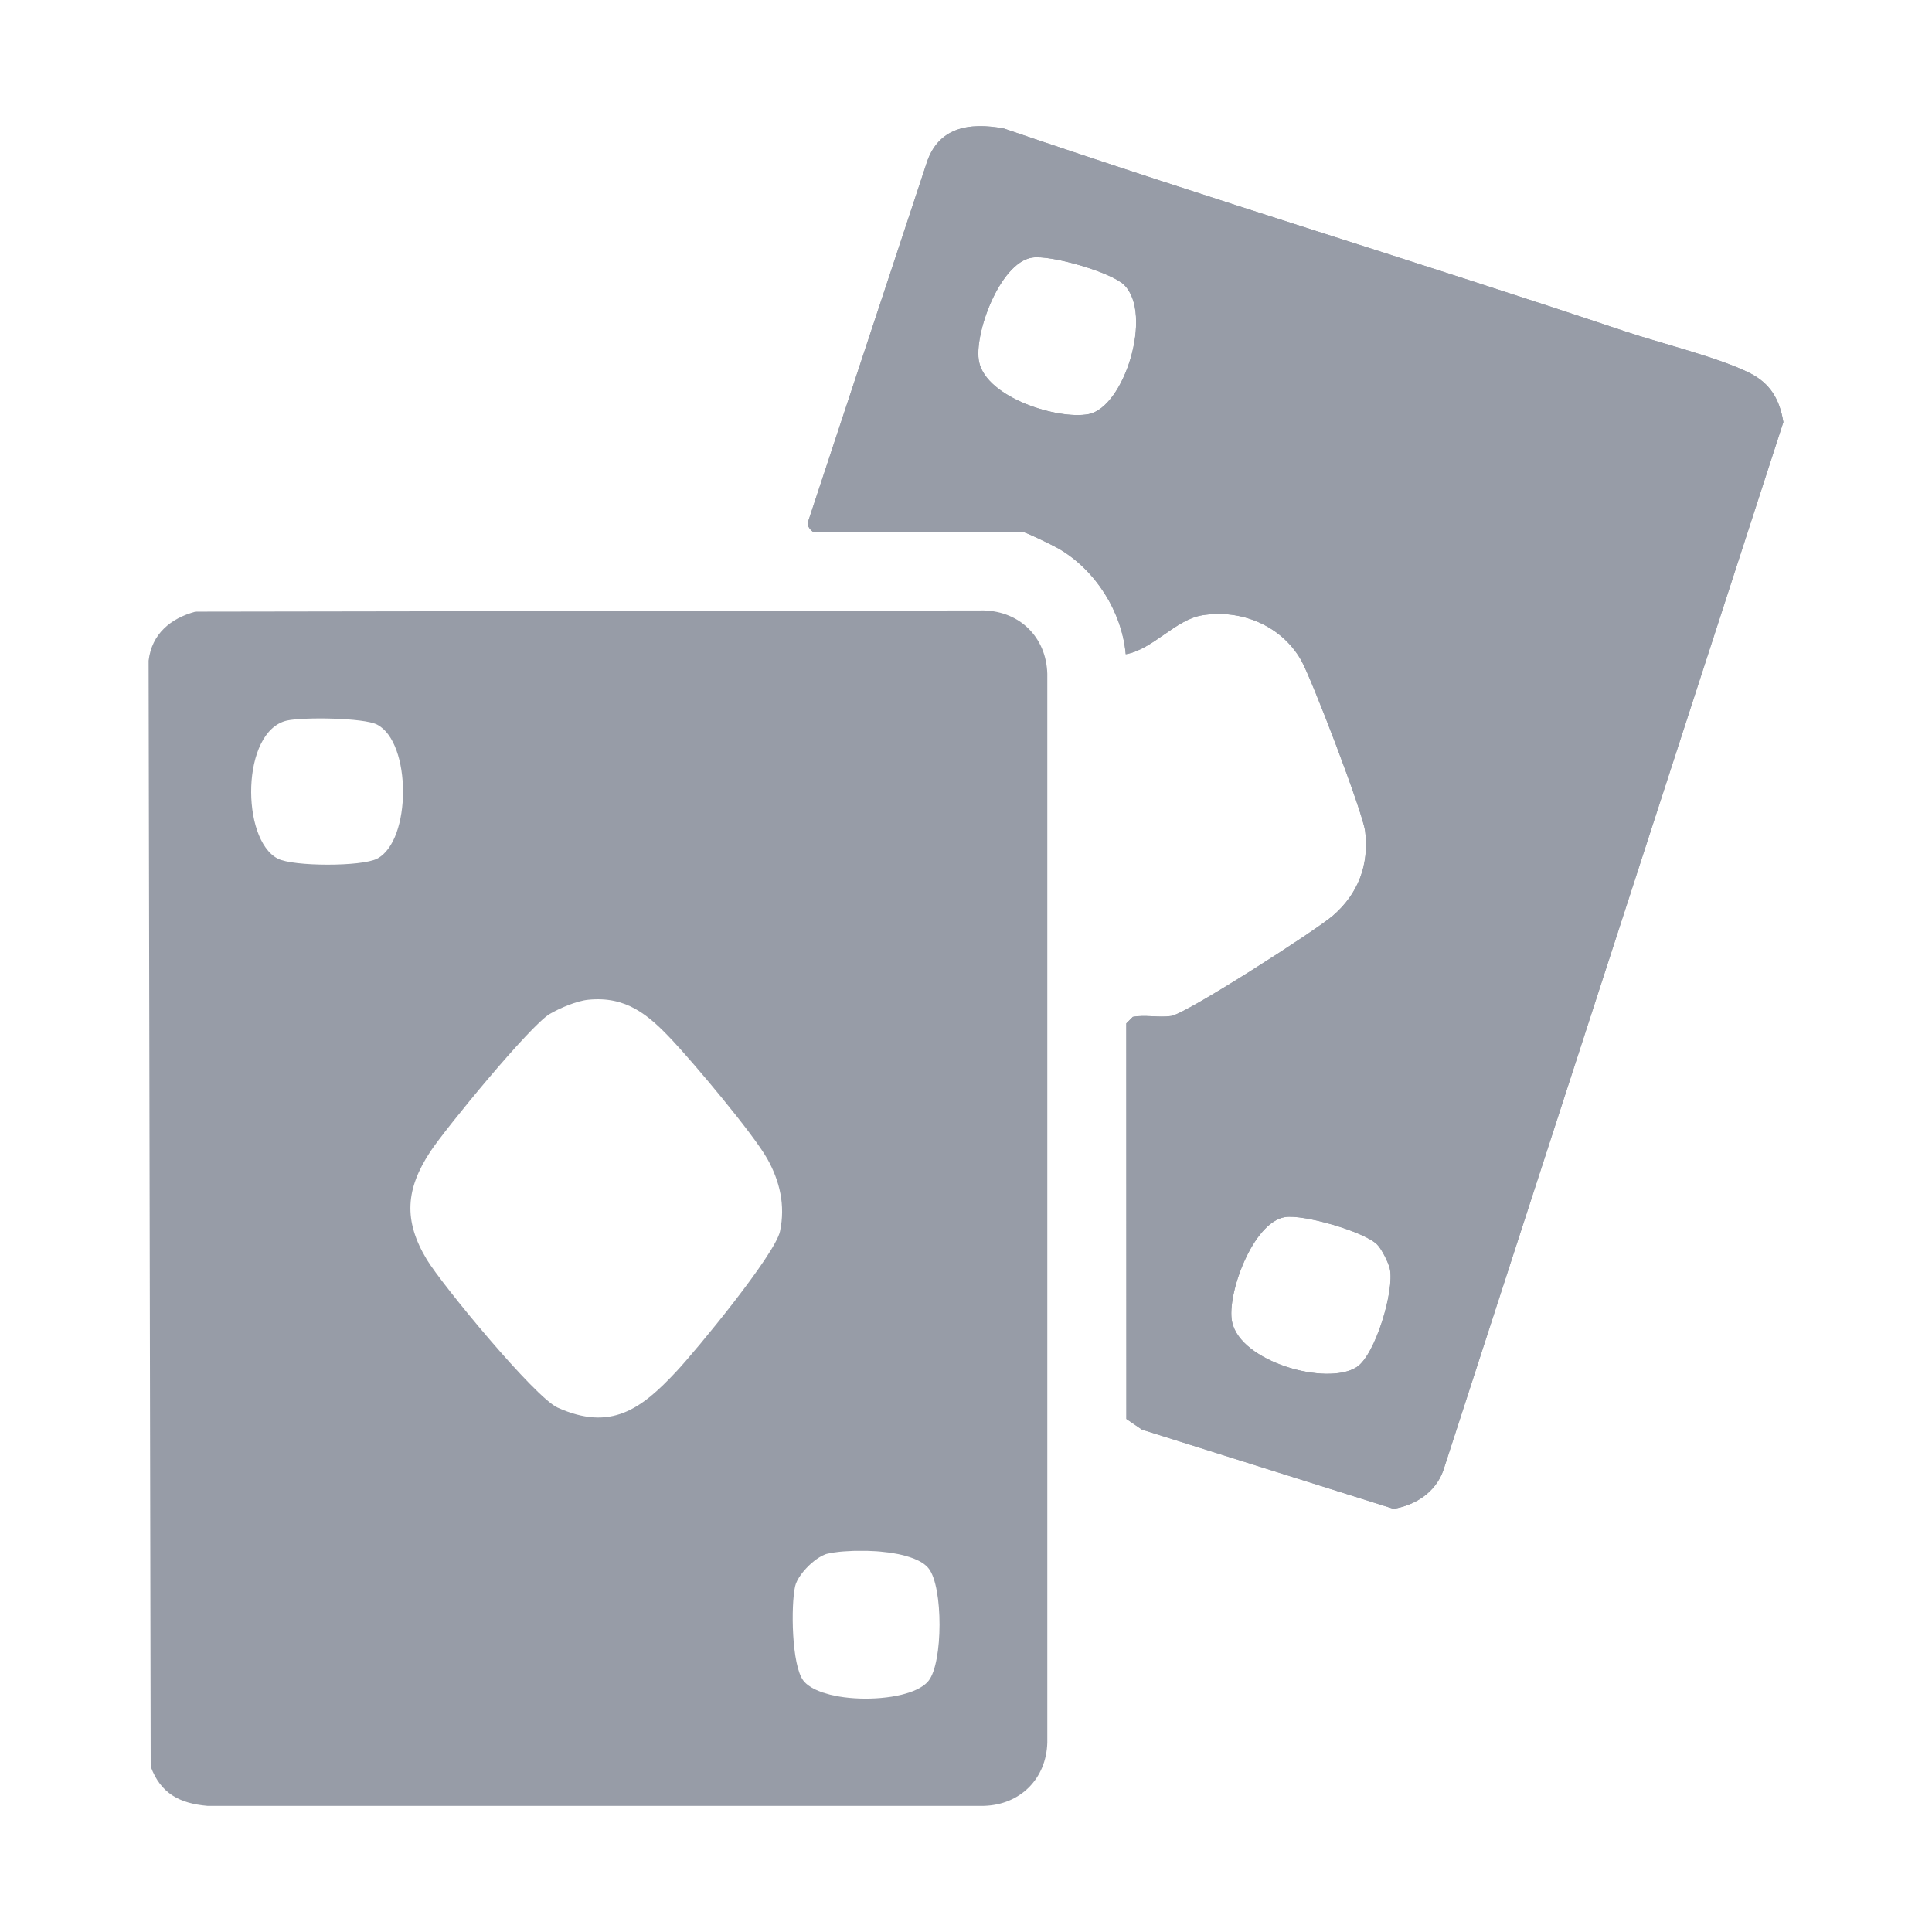
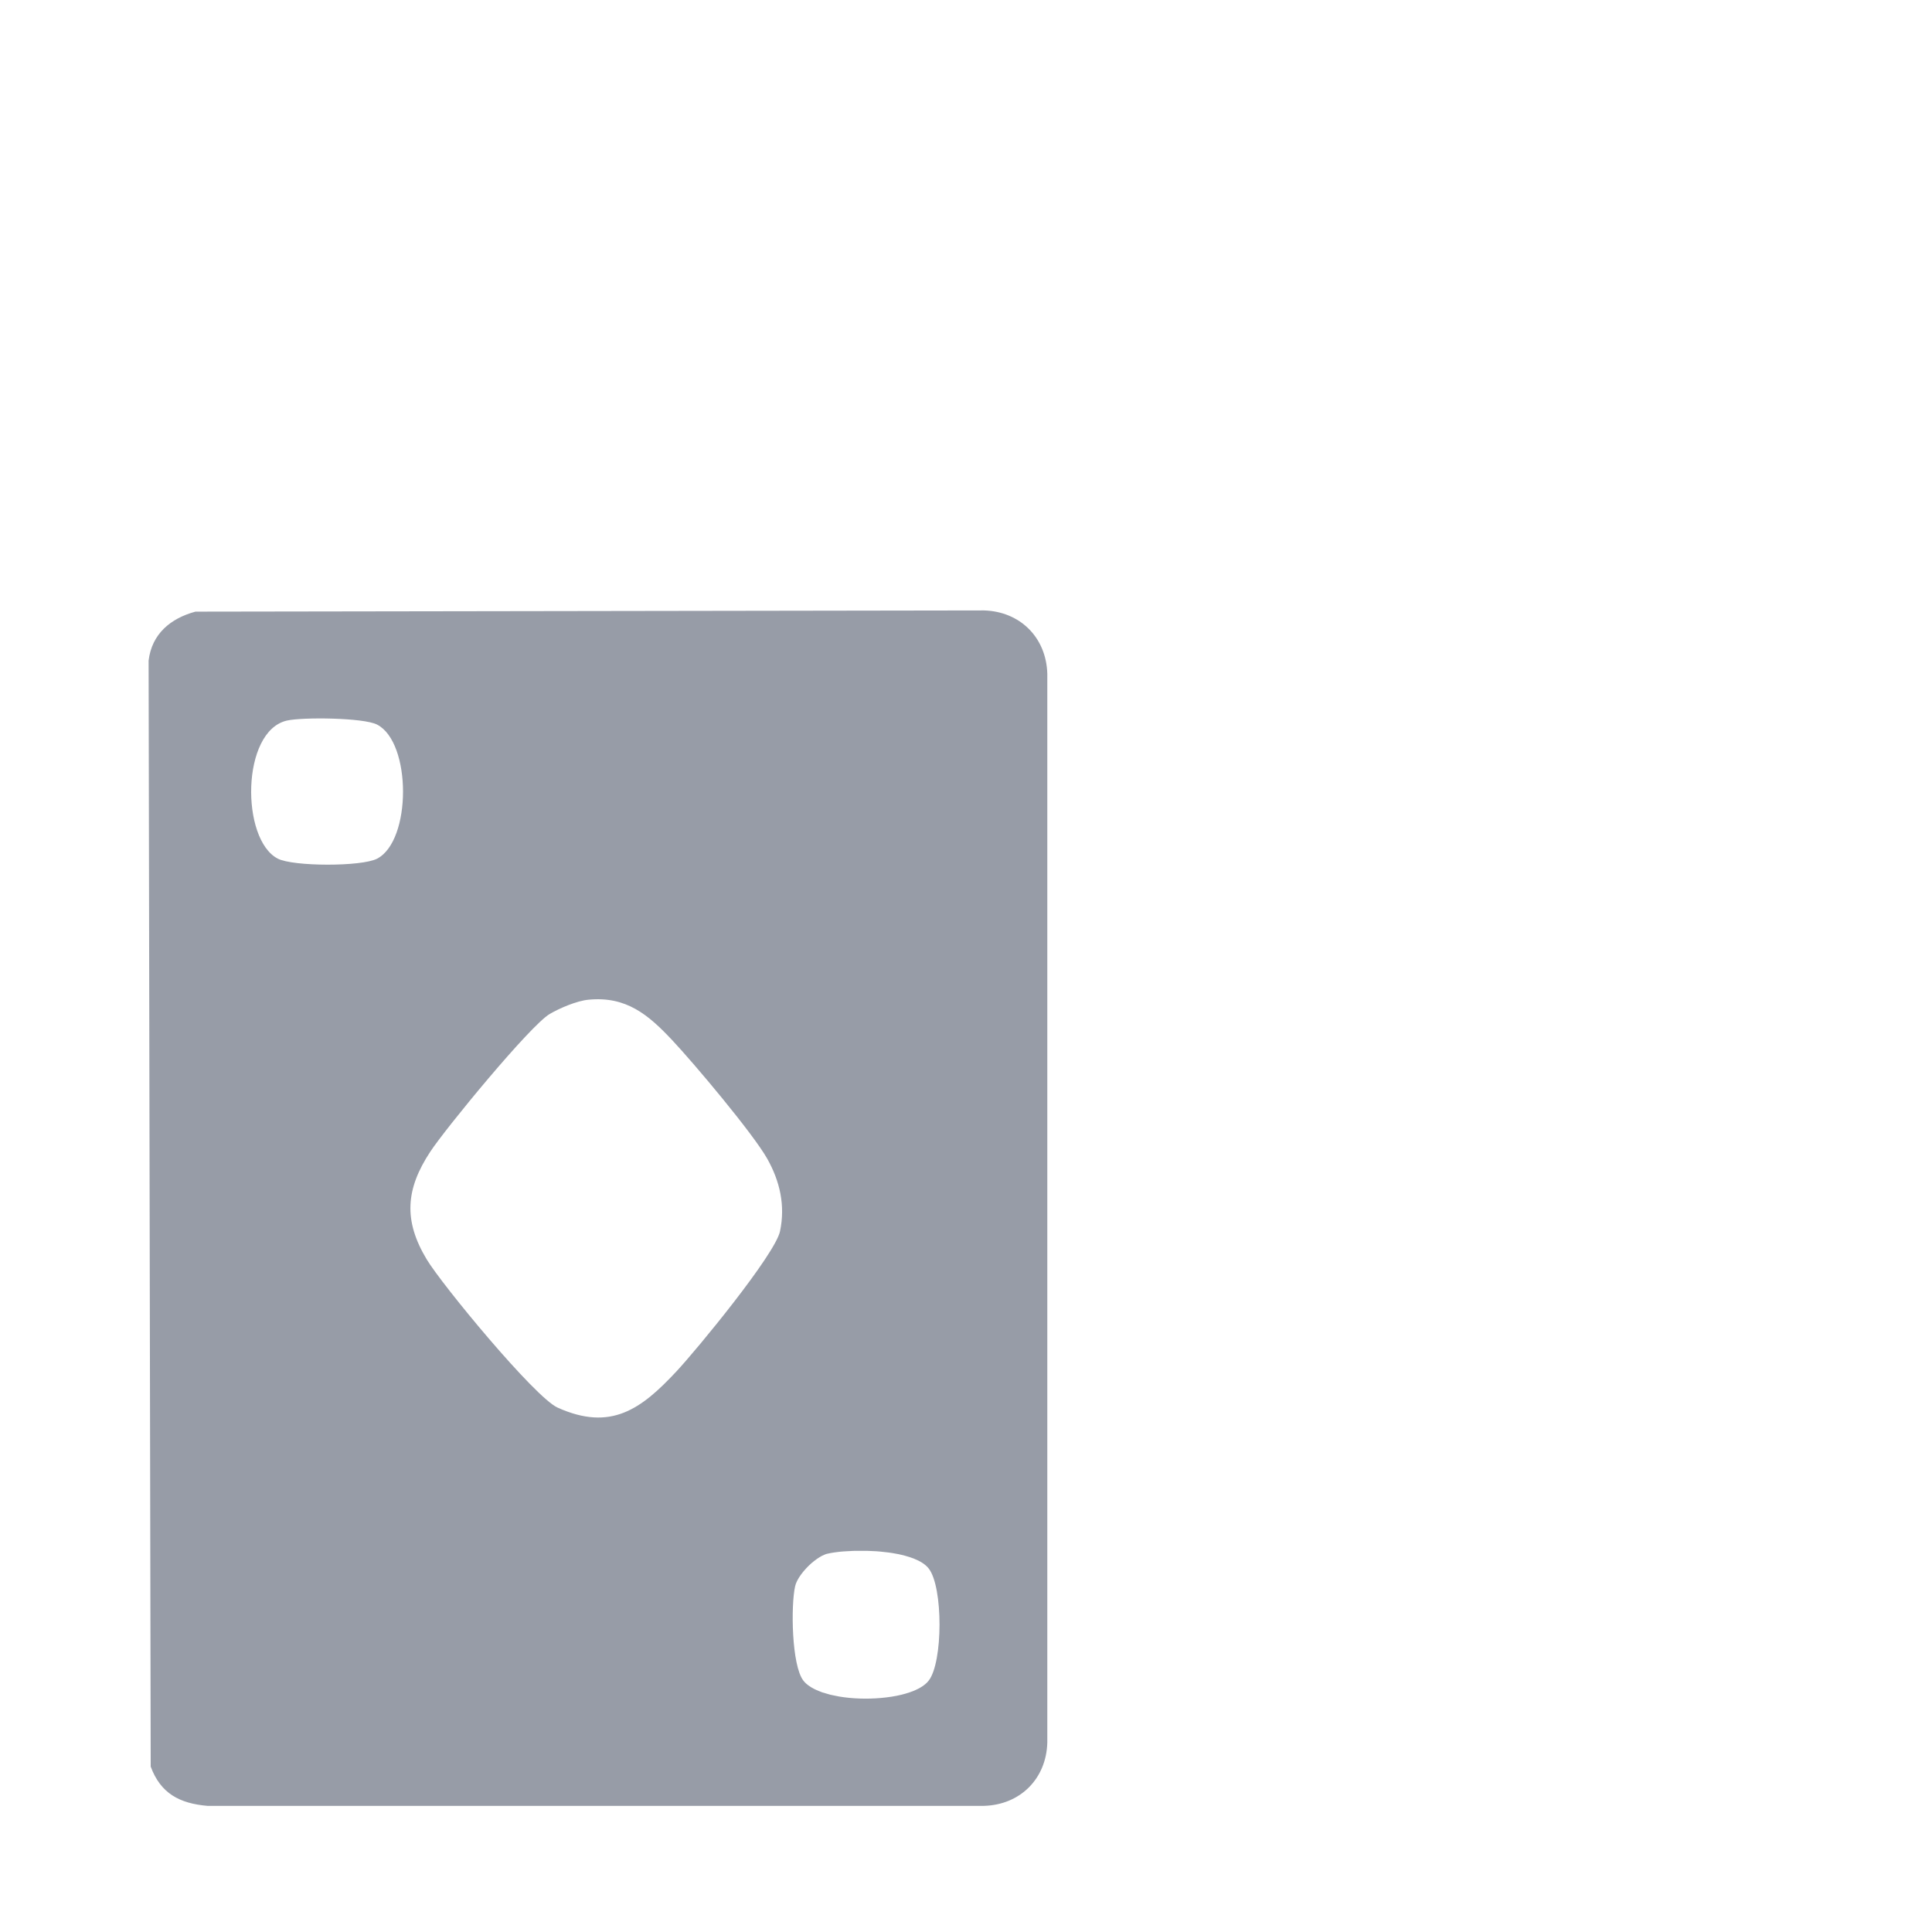
<svg xmlns="http://www.w3.org/2000/svg" width="24" height="24" viewBox="0 0 24 24" fill="none">
  <path d="M12.224 7.583L2.428 7.598C2.119 7.681 1.885 7.875 1.846 8.207L1.872 21.945C1.995 22.279 2.231 22.403 2.576 22.433H12.224C12.675 22.42 12.998 22.095 13.01 21.647V8.369C12.997 7.919 12.672 7.596 12.224 7.583ZM4.684 10.667C4.49 10.767 3.646 10.765 3.452 10.667C2.991 10.432 2.993 9.081 3.565 8.951C3.762 8.907 4.517 8.915 4.684 9.001C5.114 9.222 5.114 10.445 4.684 10.667ZM9.69 15.294C9.631 15.581 8.654 16.768 8.401 17.038C7.966 17.504 7.589 17.784 6.927 17.486C6.645 17.36 5.491 15.961 5.301 15.645C5.009 15.16 5.04 14.77 5.345 14.307C5.535 14.018 6.589 12.735 6.83 12.595C6.956 12.522 7.165 12.433 7.308 12.419C7.78 12.372 8.055 12.607 8.35 12.921C8.62 13.208 9.353 14.079 9.531 14.394C9.688 14.673 9.757 14.975 9.69 15.294ZM11.536 20.878C11.496 20.929 11.431 20.971 11.348 21.005C11.333 21.011 11.318 21.017 11.302 21.022C11.286 21.027 11.269 21.033 11.252 21.038C11.236 21.043 11.218 21.047 11.2 21.052C11.12 21.072 11.032 21.085 10.941 21.093C10.77 21.108 10.586 21.102 10.425 21.075C10.396 21.07 10.368 21.064 10.341 21.058C10.323 21.055 10.305 21.05 10.289 21.045C10.262 21.038 10.238 21.031 10.214 21.023C10.197 21.017 10.182 21.011 10.168 21.005C10.146 20.996 10.124 20.986 10.105 20.976C10.092 20.969 10.079 20.962 10.068 20.954C10.032 20.932 10.003 20.907 9.981 20.879C9.832 20.688 9.824 19.942 9.877 19.706C9.896 19.618 9.984 19.503 10.082 19.417C10.093 19.408 10.103 19.399 10.114 19.391C10.124 19.383 10.135 19.375 10.146 19.367C10.156 19.36 10.167 19.353 10.178 19.346C10.188 19.34 10.199 19.334 10.209 19.328C10.219 19.323 10.229 19.318 10.24 19.314C10.249 19.309 10.259 19.306 10.269 19.303C10.274 19.302 10.278 19.301 10.283 19.3C10.295 19.297 10.307 19.294 10.321 19.292C10.335 19.289 10.349 19.287 10.364 19.285C10.379 19.283 10.395 19.281 10.411 19.279C10.419 19.278 10.427 19.277 10.436 19.276C10.462 19.274 10.49 19.271 10.518 19.27C10.532 19.269 10.545 19.268 10.559 19.268C10.581 19.267 10.602 19.265 10.624 19.265C10.638 19.265 10.651 19.265 10.665 19.265C10.694 19.265 10.724 19.265 10.755 19.265H10.769C10.806 19.266 10.844 19.268 10.882 19.27C10.914 19.272 10.945 19.275 10.977 19.279C10.998 19.281 11.019 19.283 11.04 19.286C11.07 19.29 11.101 19.295 11.131 19.301C11.151 19.304 11.171 19.308 11.19 19.313C11.209 19.317 11.228 19.321 11.246 19.327C11.264 19.332 11.282 19.337 11.3 19.343C11.317 19.348 11.334 19.354 11.351 19.361C11.431 19.393 11.497 19.433 11.537 19.485C11.717 19.715 11.715 20.651 11.536 20.878Z" fill="#979CA7" />
-   <path d="M21.731 4.632C21.338 4.437 20.635 4.267 20.188 4.117C17.622 3.256 15.03 2.472 12.469 1.596C12.033 1.516 11.645 1.581 11.504 2.045L10.036 6.486C10.016 6.53 10.082 6.603 10.109 6.61H12.71C12.743 6.61 13.091 6.78 13.154 6.817C13.609 7.083 13.937 7.598 13.984 8.127C14.321 8.067 14.602 7.697 14.934 7.643C15.417 7.565 15.914 7.769 16.161 8.198C16.293 8.428 16.93 10.094 16.958 10.326C17.009 10.744 16.872 11.104 16.555 11.377C16.344 11.559 14.738 12.592 14.549 12.621C14.393 12.644 14.229 12.603 14.072 12.632L13.991 12.713L13.992 17.627L14.185 17.759L17.311 18.743C17.583 18.697 17.826 18.541 17.926 18.274L22.153 5.244C22.107 4.964 21.993 4.762 21.731 4.632ZM13.52 5.145C13.135 5.216 12.261 4.94 12.163 4.5C12.089 4.169 12.416 3.262 12.822 3.2C13.051 3.164 13.804 3.381 13.965 3.54C14.327 3.901 13.965 5.063 13.52 5.145ZM16.852 16.983C16.482 17.221 15.406 16.919 15.305 16.419C15.236 16.085 15.56 15.182 15.964 15.119C16.194 15.083 16.947 15.3 17.107 15.46C17.163 15.516 17.248 15.685 17.265 15.763C17.323 16.029 17.085 16.834 16.852 16.983Z" fill="#979CA7" />
-   <path d="M21.732 4.632C21.339 4.437 20.636 4.267 20.189 4.117C17.623 3.256 15.031 2.472 12.47 1.596C12.034 1.516 11.646 1.581 11.505 2.045L10.037 6.486C10.017 6.53 10.082 6.603 10.11 6.61H12.711C12.744 6.61 13.092 6.78 13.155 6.817C13.61 7.083 13.937 7.598 13.985 8.127C14.322 8.067 14.603 7.697 14.935 7.643C15.418 7.565 15.915 7.769 16.162 8.198C16.294 8.428 16.931 10.094 16.959 10.326C17.01 10.744 16.873 11.104 16.556 11.377C16.345 11.559 14.739 12.592 14.55 12.621C14.394 12.644 14.229 12.603 14.073 12.632L13.992 12.713L13.993 17.627L14.186 17.759L17.312 18.743C17.584 18.697 17.827 18.541 17.927 18.274L22.154 5.244C22.108 4.964 21.994 4.762 21.732 4.632ZM13.521 5.145C13.136 5.216 12.262 4.94 12.164 4.5C12.09 4.169 12.417 3.262 12.822 3.2C13.052 3.164 13.805 3.381 13.966 3.54C14.328 3.901 13.966 5.063 13.521 5.145ZM16.853 16.983C16.483 17.221 15.407 16.919 15.305 16.419C15.237 16.085 15.561 15.182 15.965 15.119C16.195 15.083 16.948 15.3 17.108 15.46C17.164 15.516 17.249 15.685 17.266 15.763C17.324 16.029 17.086 16.834 16.853 16.983Z" fill="#979CA7" />
</svg>